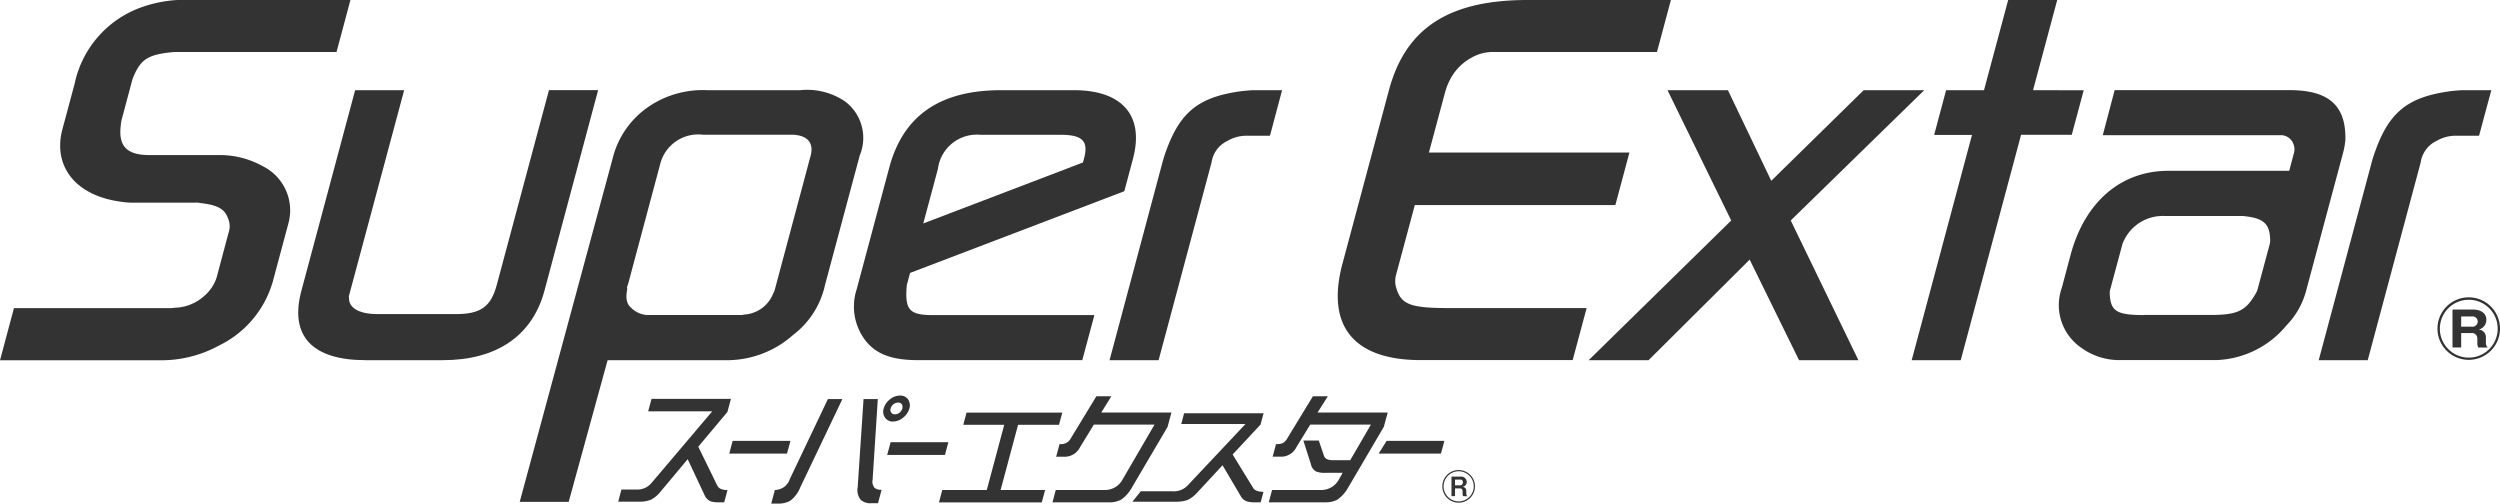
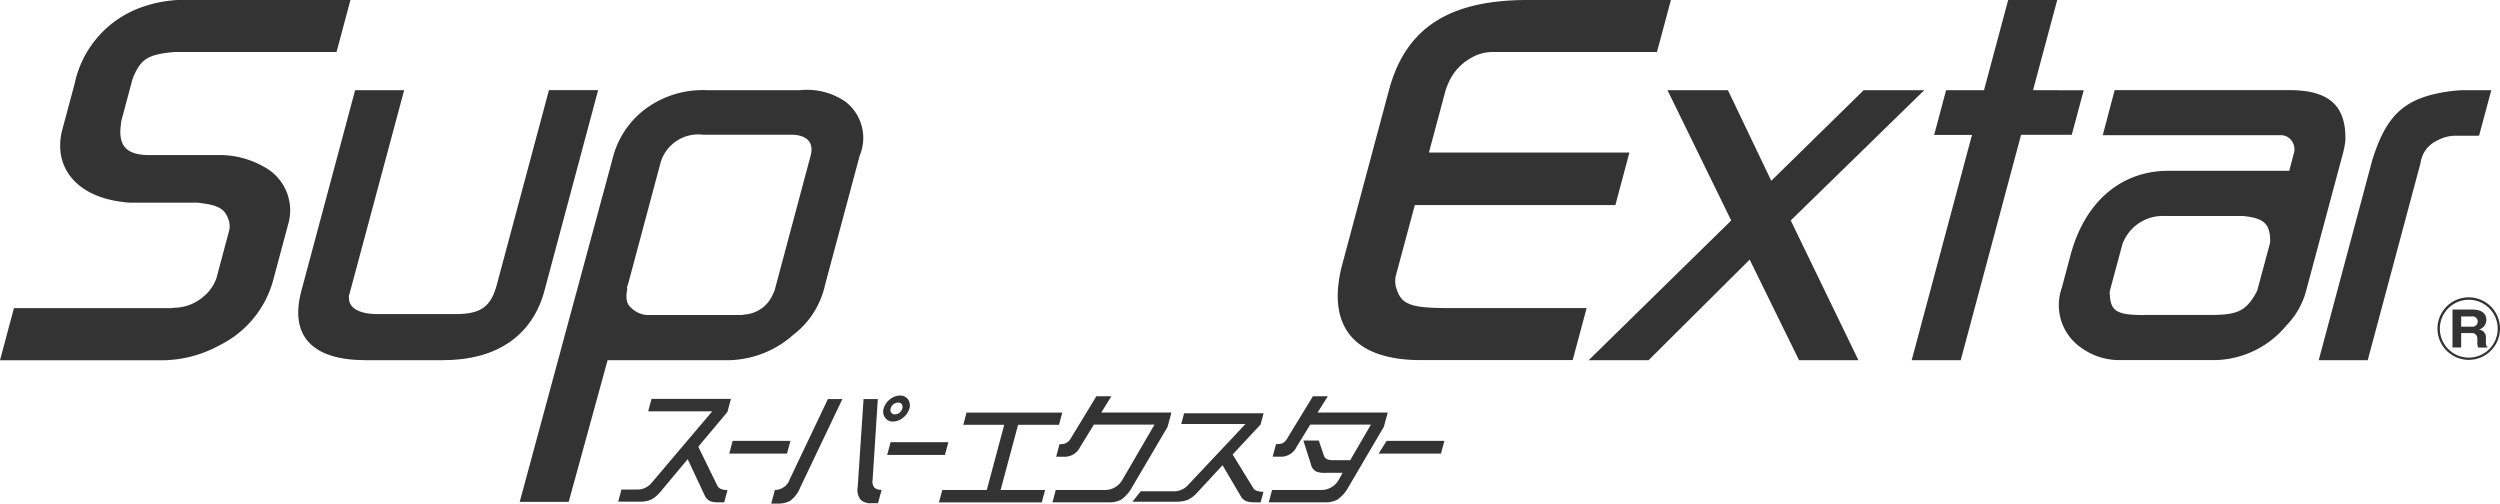
<svg xmlns="http://www.w3.org/2000/svg" width="127.947" height="25.775" viewBox="0 0 127.947 25.775">
  <defs>
    <clipPath id="clip-path">
      <rect id="Rectangle_38" data-name="Rectangle 38" width="127.947" height="25.775" fill="none" />
    </clipPath>
  </defs>
  <g id="Group_33" data-name="Group 33" transform="translate(0 0)">
    <g id="Group_32" data-name="Group 32" transform="translate(0 0)" clip-path="url(#clip-path)">
      <path id="Path_178" data-name="Path 178" d="M194.063,24.883a1.6,1.6,0,1,1-1.6-1.6,1.6,1.6,0,0,1,1.6,1.6m-3.078,0a1.48,1.48,0,1,0,1.48-1.475,1.479,1.479,0,0,0-1.48,1.475m2.356.677c0,.212.042.235.078.256v.038h-.467a.544.544,0,0,1-.049-.25v-.2a.277.277,0,0,0-.317-.292h-.51v.737h-.444v-1.94h1.043c.431,0,.69.2.69.524a.509.509,0,0,1-.393.5.387.387,0,0,1,.369.41Zm-1.266-.775h.549a.271.271,0,0,0,.3-.263.264.264,0,0,0-.286-.261h-.561Z" transform="translate(-66.116 -8.066)" fill="#333" />
-       <path id="Path_179" data-name="Path 179" d="M113.774,38.478a.835.835,0,1,1,.835-.837.835.835,0,0,1-.835.837m0-1.608a.771.771,0,1,0,.772.771.769.769,0,0,0-.772-.771m.235,1.273c-.018-.02-.033-.037-.033-.107v-.122c0-.072-.022-.166-.126-.166h-.261v.395h-.182v-1h.471a.28.28,0,0,1,.31.273.255.255,0,0,1-.223.254c.1.012.2.042.2.228v.1c0,.1.031.124.065.149Zm-.156-.848h-.264v.295h.235a.146.146,0,0,0,.167-.156.128.128,0,0,0-.138-.139" transform="translate(-39.122 -12.751)" fill="#333" />
      <path id="Path_180" data-name="Path 180" d="M52.508,33.677l.973,1.988c.078.158.252.232.524.232l-.169.627h-.259a1.325,1.325,0,0,1-.425-.047.592.592,0,0,1-.321-.321l-.864-1.84-1.4,1.675a1.537,1.537,0,0,1-.482.4,1.508,1.508,0,0,1-.574.1h-1.1l.165-.621h.773a.939.939,0,0,0,.757-.326l3.118-3.677H49.945l.172-.639h4.064L54,31.9Z" transform="translate(-16.772 -10.816)" fill="#333" />
      <path id="Path_181" data-name="Path 181" d="M57.1,35.174l.174-.652h2.958l-.176.652Z" transform="translate(-19.778 -11.959)" fill="#333" />
      <path id="Path_182" data-name="Path 182" d="M61.87,35.683a1.551,1.551,0,0,1-.52.682,1.261,1.261,0,0,1-.627.139h-.335l.188-.7H60.6a.8.8,0,0,0,.737-.55l1.952-4.1h.741Zm3.651.8a.74.74,0,0,1-.549-.169.8.8,0,0,1-.159-.648l.3-4.511h.73l-.266,4.129a.491.491,0,0,0,.1.411.512.512,0,0,0,.362.1l-.186.688Zm1.619-4.379a.826.826,0,0,1-.514.2.465.465,0,0,1-.412-.2.521.521,0,0,1-.071-.465.9.9,0,0,1,.321-.471.821.821,0,0,1,.516-.194.49.49,0,0,1,.41.194.541.541,0,0,1,.069.471.908.908,0,0,1-.319.465m-.069-.686a.231.231,0,0,0-.186-.085.407.407,0,0,0-.384.306.216.216,0,0,0,.031.208.21.21,0,0,0,.192.087.369.369,0,0,0,.235-.087.438.438,0,0,0,.138-.208.287.287,0,0,0-.025-.221" transform="translate(-20.918 -10.73)" fill="#333" />
      <path id="Path_183" data-name="Path 183" d="M69.469,35.277l.176-.652H72.6l-.175.652Z" transform="translate(-24.064 -11.994)" fill="#333" />
      <path id="Path_184" data-name="Path 184" d="M73.523,36.9l.169-.632h2.278l.893-3.338H74.768l.167-.626h4.9l-.169.626H77.572l-.895,3.338h2.278l-.171.632Z" transform="translate(-25.468 -11.189)" fill="#333" />
      <path id="Path_185" data-name="Path 185" d="M84.909,31.858H88.5l-.2.739-1.835,3.119a1.8,1.8,0,0,1-.551.609,1.3,1.3,0,0,1-.619.13H82.412l.167-.632H85.06A1.022,1.022,0,0,0,86,35.283l1.633-2.805H84.529l-.7,1.142a.88.88,0,0,1-.741.5H82.6l.173-.644h.105a.54.54,0,0,0,.467-.29l1.313-2.159h.766Z" transform="translate(-28.547 -10.746)" fill="#333" />
      <path id="Path_186" data-name="Path 186" d="M93.8,34.469l1.049,1.71c.081.135.26.2.53.2l-.146.538h-.258a1.49,1.49,0,0,1-.427-.042.568.568,0,0,1-.333-.275l-.931-1.581-1.335,1.44a1.466,1.466,0,0,1-.467.342,1.7,1.7,0,0,1-.569.085H88.671l.424-.533h1.638a.978.978,0,0,0,.746-.28l2.979-3.164H91.17l.146-.55h4.068l-.156.578Z" transform="translate(-30.715 -11.209)" fill="#333" />
      <path id="Path_187" data-name="Path 187" d="M101.846,31.858h3.59l-.2.733-1.835,3.124a1.81,1.81,0,0,1-.552.609,1.311,1.311,0,0,1-.62.13H99.347l.171-.632h2.477a1.021,1.021,0,0,0,.944-.539l.19-.339h-.855a1.268,1.268,0,0,1-.5-.065.546.546,0,0,1-.27-.38l-.386-1.207h.79l.254.748c.047.176.2.257.446.257h.909l1.059-1.82h-3.106l-.7,1.142a.88.88,0,0,1-.741.5h-.482l.173-.644a1.016,1.016,0,0,0,.324-.04.593.593,0,0,0,.248-.25l1.315-2.159h.764Z" transform="translate(-34.414 -10.746)" fill="#333" />
      <path id="Path_188" data-name="Path 188" d="M107.951,35.174l.409-.652h2.956l-.176.652Z" transform="translate(-37.394 -11.959)" fill="#333" />
      <path id="Path_189" data-name="Path 189" d="M.714,15.771h8c.112,0,.2-.025.313-.025a2.315,2.315,0,0,0,1.376-.558,2.131,2.131,0,0,0,.677-.962l.623-2.334a.988.988,0,0,0-.031-.709c-.158-.456-.484-.684-1.38-.786a1.058,1.058,0,0,0-.3-.025H6.985a4.288,4.288,0,0,1-.824-.052c-2.394-.33-3.45-1.9-2.968-3.7l.626-2.333A5.312,5.312,0,0,1,7.36.331,6.525,6.525,0,0,1,9.79,0h8.145l-.712,2.662H8.939c-.086,0-.2.025-.286.025-1.065.129-1.435.357-1.792,1.168a1.676,1.676,0,0,0-.116.33L6.257,6.011a1.626,1.626,0,0,0-.069.353c-.151,1.092.276,1.572,1.448,1.572H11.15a4.549,4.549,0,0,1,2.326.584,2.521,2.521,0,0,1,1.276,2.943l-.782,2.916a5.236,5.236,0,0,1-2.752,3.3,6.148,6.148,0,0,1-2.882.759H0Z" transform="translate(0 0)" fill="#333" />
      <path id="Path_190" data-name="Path 190" d="M26.264,7.063h2.509L26.1,17.024l-.158.585.007.076c-.016.482.446.837,1.478.837h3.988c1.284,0,1.8-.38,2.1-1.5l2.669-9.961H38.7L35.952,17.33c-.62,2.309-2.458,3.55-5.192,3.55H26.8c-2.733,0-3.906-1.241-3.287-3.55Z" transform="translate(-8.089 -2.447)" fill="#333" />
      <path id="Path_191" data-name="Path 191" d="M45.449,10.562a4.512,4.512,0,0,1,1.927-2.712,4.938,4.938,0,0,1,2.943-.786h4.714a3.459,3.459,0,0,1,2.325.583,2.335,2.335,0,0,1,.737,2.762l-1.774,6.616a4.381,4.381,0,0,1-1.634,2.563A5.1,5.1,0,0,1,51.44,20.88H45.193L43.2,28.133H40.694Zm.941,7.63a1.288,1.288,0,0,0,.818.378h4.769a.537.537,0,0,0,.2-.024,1.7,1.7,0,0,0,1.484-1.063,1.025,1.025,0,0,0,.1-.254l1.763-6.594c.015-.051.027-.1.049-.178.331-1.173-.929-1.115-1.013-1.115H50.071a2.006,2.006,0,0,0-2.165,1.42L46.25,16.951c-.036.125-.086.2-.049.279-.106.507-.016.786.189.961" transform="translate(-14.096 -2.447)" fill="#333" />
-       <path id="Path_192" data-name="Path 192" d="M68.67,11.043c.7-2.637,2.545-3.98,5.724-3.98h3.738c2.454,0,3.613,1.292,3.013,3.522l-.44,1.648L69.74,16.415l-.123.458c-.013.052-.027.1-.042.15-.116,1.271.114,1.55,1.317,1.55h8.282l-.62,2.305H70.133c-1.478,0-2.352-.38-2.9-1.342a2.851,2.851,0,0,1-.225-2.284Zm9.918-.28c.014-.049.035-.127.054-.2.239-.887-.063-1.218-1.208-1.218h-4.1a2.01,2.01,0,0,0-2.17,1.751l-.748,2.787Z" transform="translate(-23.164 -2.447)" fill="#333" />
-       <path id="Path_193" data-name="Path 193" d="M89.6,10.714a8.055,8.055,0,0,1,.266-.786c.714-1.826,1.684-2.536,3.767-2.816.23-.024.46-.049.656-.049h1.422L95.09,9.394H93.862a1.906,1.906,0,0,0-.931.256,1.455,1.455,0,0,0-.831,1.114L89.391,20.88h-2.51Z" transform="translate(-30.095 -2.447)" fill="#333" />
      <path id="Path_194" data-name="Path 194" d="M107.369,4.616C108.212,1.472,110.392,0,114.463,0H121.8l-.714,2.662h-8.477a2.18,2.18,0,0,0-1.031.3,2.661,2.661,0,0,0-1.134,1.218,3.376,3.376,0,0,0-.192.507l-.837,3.119h10.262l-.719,2.688H108.694l-.661,2.458-.306,1.141a1.236,1.236,0,0,0-.007.558c.25.938.7,1.116,2.767,1.116h7l-.714,2.662h-7.78c-3.43,0-4.86-1.748-4-4.943Z" transform="translate(-36.285 0)" fill="#333" />
      <path id="Path_195" data-name="Path 195" d="M131.69,13.732l-3.26-6.668h3.093L133.74,11.7l4.73-4.638h3.1l-6.833,6.668L138.2,20.88h-3.039l-2.526-5.147-5.173,5.147h-3.066Z" transform="translate(-43.089 -2.447)" fill="#333" />
      <path id="Path_196" data-name="Path 196" d="M161.822,15.5c.755-2.812,2.662-4.311,5-4.311h6.192l.235-.887a.73.73,0,0,0-.029-.507.685.685,0,0,0-.672-.429h-9.077l.609-2.307h8.925c1.979,0,2.926.733,2.883,2.561a4.3,4.3,0,0,1-.107.609l-1.909,7.123a4.012,4.012,0,0,1-1,1.749,4.87,4.87,0,0,1-3.6,1.775H164.26a3.312,3.312,0,0,1-1.894-.634,2.645,2.645,0,0,1-.99-3.068Zm3.754,3.066h3.4c1.393,0,1.81-.2,2.333-1.114a.809.809,0,0,0,.092-.226L172,15a.822.822,0,0,0,.039-.256c-.02-.862-.333-1.139-1.4-1.242h-3.986a2.2,2.2,0,0,0-2.092,1.242,1.084,1.084,0,0,0-.1.256l-.6,2.231a.639.639,0,0,0-.033.226c.033.912.342,1.114,1.739,1.114" transform="translate(-55.854 -2.447)" fill="#333" />
      <path id="Path_197" data-name="Path 197" d="M184.284,10.714c.069-.256.172-.534.266-.786.714-1.826,1.684-2.536,3.765-2.816.23-.024.46-.049.658-.049h1.422l-.627,2.331h-1.226a1.915,1.915,0,0,0-.933.256,1.457,1.457,0,0,0-.829,1.114L184.071,20.88h-2.509Z" transform="translate(-62.893 -2.447)" fill="#333" />
      <path id="Path_198" data-name="Path 198" d="M155.9,4.616,157.138,0h-2.51l-1.237,4.616h-1.94l-.612,2.291h1.937l-3.086,11.526H152.2L155.288,6.9h2.594l.612-2.28Z" transform="translate(-51.852 0)" fill="#333" />
    </g>
  </g>
</svg>